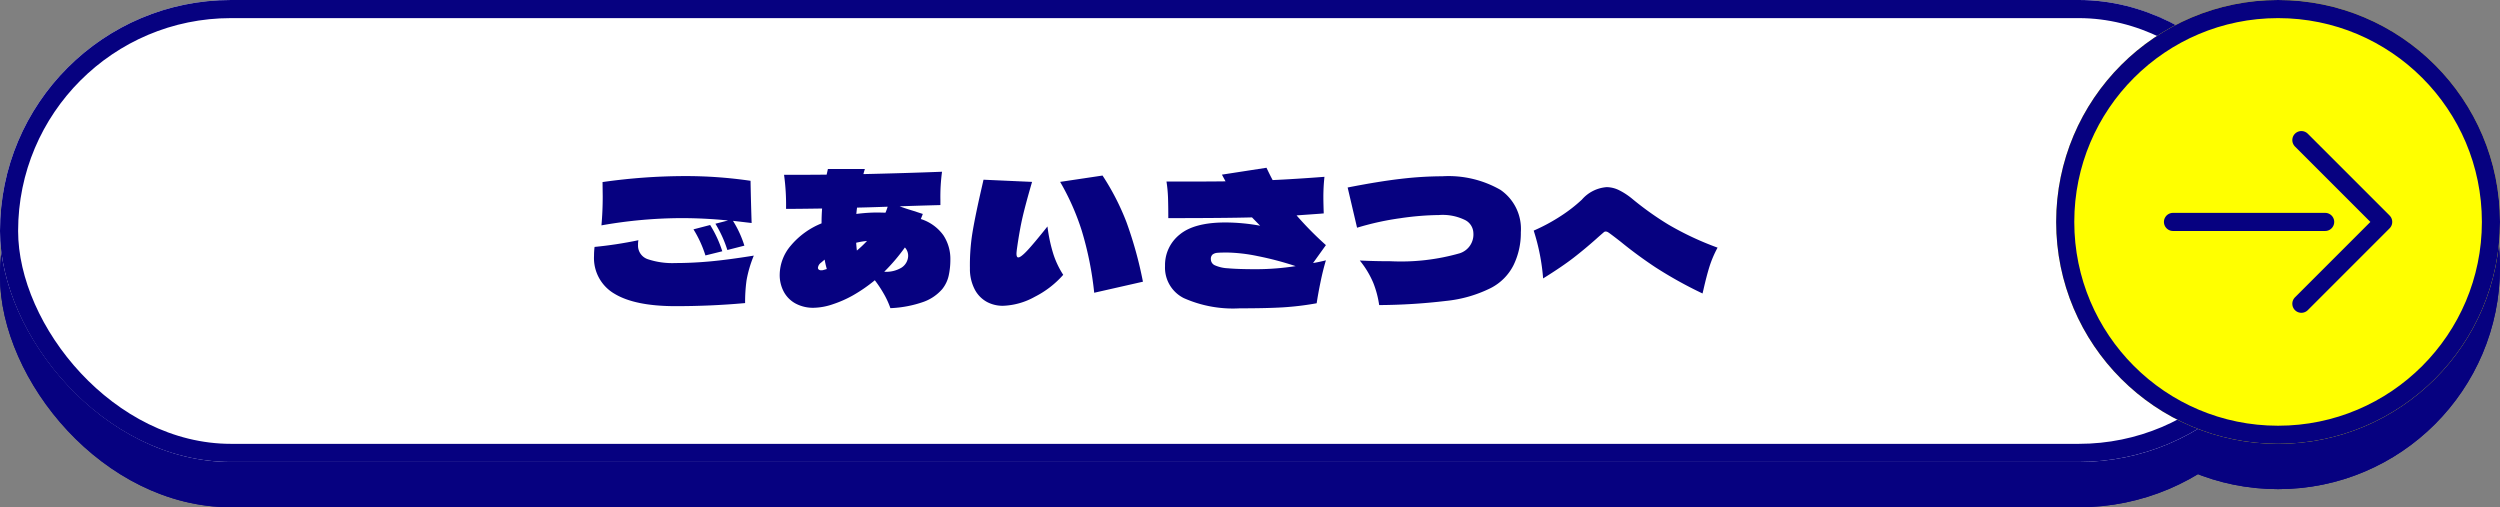
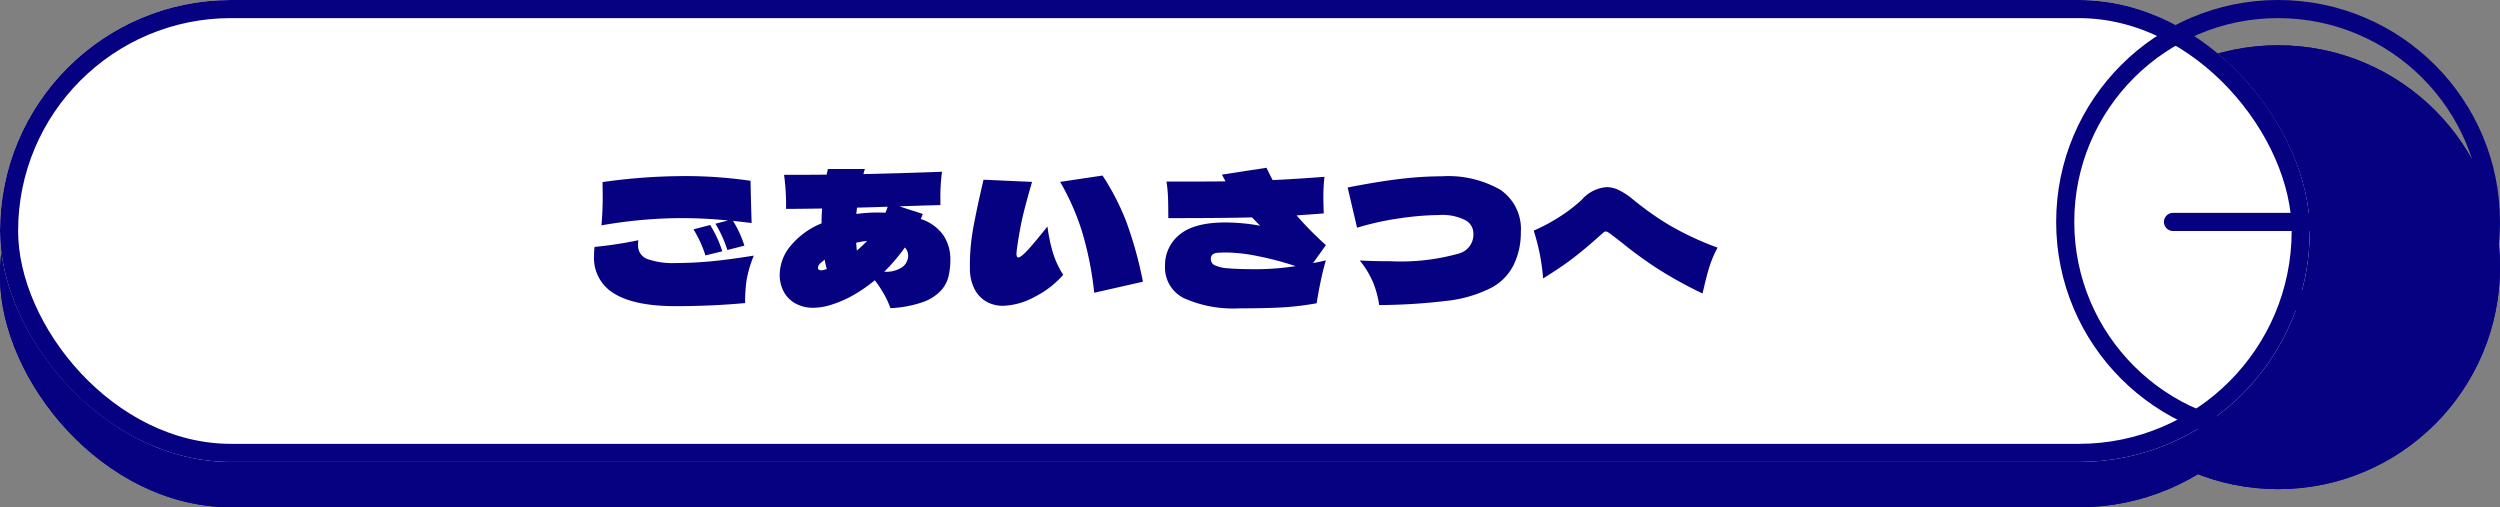
<svg xmlns="http://www.w3.org/2000/svg" width="276" height="56" viewBox="0 0 276 56">
  <rect x="0" y="0" width="276" height="56" fill="#808080" stroke="none" />
  <g id="グループ_92813" data-name="グループ 92813" transform="translate(-287 -12896)">
    <g id="グループ_92403" data-name="グループ 92403" transform="translate(57 346)">
      <g id="長方形_34082" data-name="長方形 34082" transform="translate(230 12555)" fill="#060180" stroke="#060180" stroke-width="2">
        <rect width="255" height="51" rx="25.5" stroke="none" />
        <rect x="1" y="1" width="253" height="49" rx="24.5" fill="none" />
      </g>
-       <path id="パス_140382" data-name="パス 140382" d="M-60.88-10.1v-4.42H-44V-.46h-5.56V-.88H-61.08v-4.7H-49.5V-10.1Zm38.16,5.08H-40.06V-9.7h17.34Zm21.6.46A34.161,34.161,0,0,0-3.5.2Q-6.1-1-9.5-2.86a27.46,27.46,0,0,1-7,3q-.76-1.22-1.54-2.28t-1.98-2.4a24.322,24.322,0,0,0,7.19-1.85A14.391,14.391,0,0,0-7.88-10H-18.82v-4.32l15.2-.08,1.9,4.2A26.1,26.1,0,0,1-5.68-5.7,19.039,19.039,0,0,0-1.12-4.56Zm15.3-3.38A6.108,6.108,0,0,0,14-9.04a4.1,4.1,0,0,1-1.34.84,13.957,13.957,0,0,1-2.02.6h8.82V-.04H15.88V-.18H13.86v.14h-3.6V-7.6h.28a10.29,10.29,0,0,0-1.1-3.1q.32,1.36.5,2.3a18.194,18.194,0,0,1,.26,1.88L7.68-6.2l-.04-.44-.4.06V.02H3.58v-6.2q-1.28.14-2.7.24A19.265,19.265,0,0,0,.7-8.88l1.46-.04.66-.66q-.52-.52-1.16-1.08t-1.1-.9L1.92-14.3q.24.2.54.42A16.538,16.538,0,0,0,3.52-15.7l3.2.72-.7.92q-1.38,1.82-1.5,1.96l.26.28A42.01,42.01,0,0,0,7.4-15.46l2.66.74v-.38h9.68v4.5a3.245,3.245,0,0,1-.39,1.85,2.04,2.04,0,0,1-1.44.67A33.04,33.04,0,0,1,14.18-7.94ZM9.36-11.02a5.377,5.377,0,0,0,1.34-.13,1.177,1.177,0,0,0,.68-.41,1.3,1.3,0,0,0,.16-.3H10.06v-1.88L8.32-11.58l.88-.1Q9.32-11.24,9.36-11.02Zm5.68-.12a3.822,3.822,0,0,0,.83-.06q.23-.06.27-.18a1.832,1.832,0,0,0,.04-.48H15.16ZM6.24-9.02q.72-.04,1.02-.04l-.2-.96ZM9.7-6q0,1.62.08,2.73t.3,2.43L8.82-.72,7.74-.6Q7.6-3.48,7.6-5.9Zm-8.56.28q.4,0,1.28-.04l.82-.02q0,1.78-.05,2.83A18.994,18.994,0,0,1,2.88-.48Q2.74-.5,2.11-.57A13.714,13.714,0,0,0,.62-.64a14.607,14.607,0,0,0,.43-2.38Q1.14-4.08,1.14-5.72ZM15.88-3.34V-4.62H13.86v1.28Zm25.48-9.04a44.267,44.267,0,0,0-.6,4.66,19.654,19.654,0,0,1-2.58-.52V.06H33.52V-9.02h2.24a21.576,21.576,0,0,1-4.58-2.42,16.564,16.564,0,0,1-3.92,2.42h2.52a20.891,20.891,0,0,1-.3,3.75,9.2,9.2,0,0,1-1.15,3.06A8.155,8.155,0,0,1,25.88.32a24.583,24.583,0,0,0-4.4-3.38,5.584,5.584,0,0,0,2.2-1.13,3.737,3.737,0,0,0,1.08-1.67,8.859,8.859,0,0,0,.34-2.36,12.894,12.894,0,0,1-2.92.5,32.793,32.793,0,0,0-.44-4.66l.52.02a15.252,15.252,0,0,0,2.56-.24,9.758,9.758,0,0,0,2.44-.72,3.717,3.717,0,0,0,1.3-.89,2.158,2.158,0,0,0,.5-1.19H34q-.14.54-.4,1.3a17.3,17.3,0,0,0,3.68,1.26A18.319,18.319,0,0,0,41.36-12.38ZM62.62-6.66a12,12,0,0,0-.9,2.11q-.32,1.03-.66,2.53l-.1.42a46.117,46.117,0,0,1-5.23-2.91Q53.7-5.86,51.94-7.3q-1.1-.86-1.38-1.04a.55.55,0,0,0-.28-.1.3.3,0,0,0-.22.08q-.58.5-.82.72-1.26,1.12-2.51,2.09T43.36-3.26a22.881,22.881,0,0,0-1.04-5.28,20.264,20.264,0,0,0,3.05-1.65,16.551,16.551,0,0,0,2.27-1.77,4.011,4.011,0,0,1,2.74-1.38,3.167,3.167,0,0,1,1.37.34,7.545,7.545,0,0,1,1.51,1A33.78,33.78,0,0,0,57.2-9.2,33.221,33.221,0,0,0,62.62-6.66Z" transform="translate(357 12589)" fill="#060180" />
+       <path id="パス_140382" data-name="パス 140382" d="M-60.88-10.1v-4.42H-44V-.46h-5.56V-.88H-61.08v-4.7H-49.5V-10.1Zm38.16,5.08H-40.06V-9.7h17.34Zm21.6.46A34.161,34.161,0,0,0-3.5.2Q-6.1-1-9.5-2.86a27.46,27.46,0,0,1-7,3q-.76-1.22-1.54-2.28t-1.98-2.4a24.322,24.322,0,0,0,7.19-1.85A14.391,14.391,0,0,0-7.88-10H-18.82v-4.32l15.2-.08,1.9,4.2A26.1,26.1,0,0,1-5.68-5.7,19.039,19.039,0,0,0-1.12-4.56Zm15.3-3.38A6.108,6.108,0,0,0,14-9.04a4.1,4.1,0,0,1-1.34.84,13.957,13.957,0,0,1-2.02.6h8.82V-.04H15.88V-.18H13.86v.14h-3.6V-7.6a10.29,10.29,0,0,0-1.1-3.1q.32,1.36.5,2.3a18.194,18.194,0,0,1,.26,1.88L7.68-6.2l-.04-.44-.4.06V.02H3.58v-6.2q-1.28.14-2.7.24A19.265,19.265,0,0,0,.7-8.88l1.46-.04.66-.66q-.52-.52-1.16-1.08t-1.1-.9L1.92-14.3q.24.2.54.42A16.538,16.538,0,0,0,3.52-15.7l3.2.72-.7.92q-1.38,1.82-1.5,1.96l.26.28A42.01,42.01,0,0,0,7.4-15.46l2.66.74v-.38h9.68v4.5a3.245,3.245,0,0,1-.39,1.85,2.04,2.04,0,0,1-1.44.67A33.04,33.04,0,0,1,14.18-7.94ZM9.36-11.02a5.377,5.377,0,0,0,1.34-.13,1.177,1.177,0,0,0,.68-.41,1.3,1.3,0,0,0,.16-.3H10.06v-1.88L8.32-11.58l.88-.1Q9.32-11.24,9.36-11.02Zm5.68-.12a3.822,3.822,0,0,0,.83-.06q.23-.06.27-.18a1.832,1.832,0,0,0,.04-.48H15.16ZM6.24-9.02q.72-.04,1.02-.04l-.2-.96ZM9.7-6q0,1.62.08,2.73t.3,2.43L8.82-.72,7.74-.6Q7.6-3.48,7.6-5.9Zm-8.56.28q.4,0,1.28-.04l.82-.02q0,1.78-.05,2.83A18.994,18.994,0,0,1,2.88-.48Q2.74-.5,2.11-.57A13.714,13.714,0,0,0,.62-.64a14.607,14.607,0,0,0,.43-2.38Q1.14-4.08,1.14-5.72ZM15.88-3.34V-4.62H13.86v1.28Zm25.48-9.04a44.267,44.267,0,0,0-.6,4.66,19.654,19.654,0,0,1-2.58-.52V.06H33.52V-9.02h2.24a21.576,21.576,0,0,1-4.58-2.42,16.564,16.564,0,0,1-3.92,2.42h2.52a20.891,20.891,0,0,1-.3,3.75,9.2,9.2,0,0,1-1.15,3.06A8.155,8.155,0,0,1,25.88.32a24.583,24.583,0,0,0-4.4-3.38,5.584,5.584,0,0,0,2.2-1.13,3.737,3.737,0,0,0,1.08-1.67,8.859,8.859,0,0,0,.34-2.36,12.894,12.894,0,0,1-2.92.5,32.793,32.793,0,0,0-.44-4.66l.52.02a15.252,15.252,0,0,0,2.56-.24,9.758,9.758,0,0,0,2.44-.72,3.717,3.717,0,0,0,1.3-.89,2.158,2.158,0,0,0,.5-1.19H34q-.14.54-.4,1.3a17.3,17.3,0,0,0,3.68,1.26A18.319,18.319,0,0,0,41.36-12.38ZM62.62-6.66a12,12,0,0,0-.9,2.11q-.32,1.03-.66,2.53l-.1.42a46.117,46.117,0,0,1-5.23-2.91Q53.7-5.86,51.94-7.3q-1.1-.86-1.38-1.04a.55.55,0,0,0-.28-.1.3.3,0,0,0-.22.08q-.58.5-.82.72-1.26,1.12-2.51,2.09T43.36-3.26a22.881,22.881,0,0,0-1.04-5.28,20.264,20.264,0,0,0,3.05-1.65,16.551,16.551,0,0,0,2.27-1.77,4.011,4.011,0,0,1,2.74-1.38,3.167,3.167,0,0,1,1.37.34,7.545,7.545,0,0,1,1.51,1A33.78,33.78,0,0,0,57.2-9.2,33.221,33.221,0,0,0,62.62-6.66Z" transform="translate(357 12589)" fill="#060180" />
      <g id="グループ_92395" data-name="グループ 92395" transform="translate(-327.76 6106.74)">
        <g id="楕円形_11" data-name="楕円形 11" transform="translate(784.76 6448.26)" fill="#060180" stroke="#060180" stroke-width="2">
          <circle cx="24.5" cy="24.5" r="24.5" stroke="none" />
          <circle cx="24.5" cy="24.5" r="23.5" fill="none" />
        </g>
        <g id="グループ_221" data-name="グループ 221" transform="translate(797.657 6463.727)">
          <path id="パス_8" data-name="パス 8" d="M0,0,9.033,9.033,18.067,0" transform="translate(14.174 18.067) rotate(-90)" fill="none" stroke="#060180" stroke-linecap="round" stroke-linejoin="round" stroke-width="2" />
          <line id="線_66" data-name="線 66" x2="16.801" transform="translate(0 9.033)" fill="none" stroke="#060180" stroke-linecap="round" stroke-width="2" />
        </g>
      </g>
    </g>
    <g id="グループ_92401" data-name="グループ 92401" transform="translate(57 341)">
      <g id="長方形_34082-2" data-name="長方形 34082" transform="translate(230 12555)" fill="#fff" stroke="#060180" stroke-width="2">
        <rect width="255" height="51" rx="25.5" stroke="none" />
        <rect x="1" y="1" width="253" height="49" rx="24.5" fill="none" />
      </g>
      <path id="パス_140383" data-name="パス 140383" d="M-46.62-9.66a51.629,51.629,0,0,0-5.18-.26,51.393,51.393,0,0,0-8.8.8q.14-1.56.14-3.18l-.02-1.6a65.07,65.07,0,0,1,9-.66,49.4,49.4,0,0,1,7.34.52q.04,2.22.12,4.66l-2.06-.24a11.7,11.7,0,0,1,1.26,2.74l-1.88.48a12.98,12.98,0,0,0-1.32-2.9Zm-1.98.5a12.691,12.691,0,0,1,1.34,2.9l-1.86.46a12.586,12.586,0,0,0-1.32-2.88Zm-3.82,4.2q1.82,0,3.8-.18t4.84-.64a13.14,13.14,0,0,0-.8,2.72,17.41,17.41,0,0,0-.16,2.52q-3.74.34-7.68.34-4.48,0-6.74-1.37a4.548,4.548,0,0,1-2.26-4.17,8.386,8.386,0,0,1,.06-1,45.013,45.013,0,0,0,4.84-.74,2.426,2.426,0,0,0-.04.5A1.58,1.58,0,0,0-55.5-5.39,8.552,8.552,0,0,0-52.42-4.96Zm27.08-4.86a4.877,4.877,0,0,1,2.48,1.78,4.724,4.724,0,0,1,.78,2.7,8.24,8.24,0,0,1-.18,1.75,3.641,3.641,0,0,1-.72,1.51,4.939,4.939,0,0,1-2.05,1.4,12.472,12.472,0,0,1-3.67.7,9.275,9.275,0,0,0-.72-1.57,12.884,12.884,0,0,0-1-1.51,17.117,17.117,0,0,1-2.4,1.66,12.5,12.5,0,0,1-2.24.99,6.886,6.886,0,0,1-2.14.39,4.093,4.093,0,0,1-1.91-.44,3.2,3.2,0,0,1-1.33-1.28,3.882,3.882,0,0,1-.48-1.96A5.017,5.017,0,0,1-39.7-6.88a8.634,8.634,0,0,1,3.4-2.46q0-.84.06-1.64-2.64.04-3.98.04a24.386,24.386,0,0,0-.22-3.76q3.22,0,4.7-.02l.14-.62h4.08q-.1.32-.16.56,4.5-.1,8.68-.26a20.465,20.465,0,0,0-.18,3.08v.6q-3.02.08-4.5.14.76.28,1.72.56.22.08.44.15t.4.13Zm-7.04-1.26q-.04.26-.08.7a18.3,18.3,0,0,1,2.38-.16l.82.02h.02q.14-.34.24-.66Q-31.24-11.1-32.38-11.08Zm-.02,4.74A11.885,11.885,0,0,0-31.28-7.4a8.6,8.6,0,0,0-1.2.2Q-32.44-6.64-32.4-6.34Zm4.94,1.88a1.594,1.594,0,0,0,.72-1.26,1.34,1.34,0,0,0-.36-.96A20.747,20.747,0,0,1-29.38-4,3.258,3.258,0,0,0-27.46-4.46ZM-36.36-5a.81.81,0,0,0-.34.56.257.257,0,0,0,.09.2.4.4,0,0,0,.27.08.779.779,0,0,0,.28-.04l.34-.1a10,10,0,0,1-.24-1.04Q-35.98-5.32-36.36-5ZM-6.2-1.68A36.344,36.344,0,0,0-7.58-8.55a26.881,26.881,0,0,0-2.38-5.37l4.68-.7A27.215,27.215,0,0,1-2.64-9.48,43.615,43.615,0,0,1-.82-2.9ZM-9.62-3.66a10.457,10.457,0,0,1-3.13,2.42,7.72,7.72,0,0,1-3.55,1,3.7,3.7,0,0,1-1.73-.42,3.306,3.306,0,0,1-1.34-1.35,4.883,4.883,0,0,1-.55-2.37,22.622,22.622,0,0,1,.24-3.69q.26-1.67.9-4.51l.36-1.58,5.36.24q-.7,2.4-1.04,3.86t-.64,3.6q-.04.36-.04.46,0,.42.2.42.28,0,1.01-.78T-11.36-9a17.233,17.233,0,0,0,.65,3.05A9.667,9.667,0,0,0-9.62-3.66Zm27.58-1.3q.62-.1,1.42-.3-.32,1.06-.59,2.37T18.36-.52a32.153,32.153,0,0,1-3.69.45Q12.88.04,9.86.04A13.36,13.36,0,0,1,3.71-1.08,3.757,3.757,0,0,1,1.62-4.64,4.294,4.294,0,0,1,3.23-8.1Q4.84-9.44,8.28-9.44a21.682,21.682,0,0,1,3.84.36l-.9-.92q-2.96.08-9.24.08,0-1.34-.03-2.24a14.938,14.938,0,0,0-.17-1.8H5.13q1.63,0,3.17-.02l-.4-.74,4.92-.76q.44.92.68,1.36,2.6-.12,5.72-.36a20.642,20.642,0,0,0-.12,2.24q0,.6.04,1.8l-.48.04-2.52.18a37.158,37.158,0,0,0,3.24,3.28ZM6.68-5.38a.734.734,0,0,0,.42.66,4.031,4.031,0,0,0,1.49.34q1.07.1,3.11.1a28.65,28.65,0,0,0,4.34-.34,35.02,35.02,0,0,0-4.21-1.11,18.063,18.063,0,0,0-3.31-.39q-.8,0-1.12.03a1.007,1.007,0,0,0-.52.18A.623.623,0,0,0,6.68-5.38ZM25.26-.32a10.787,10.787,0,0,0-.64-2.43,10.072,10.072,0,0,0-1.5-2.49q1.66.08,3.4.08a23.6,23.6,0,0,0,7.64-.88,2.177,2.177,0,0,0,1.5-2.24,1.657,1.657,0,0,0-.88-1.41,5.6,5.6,0,0,0-2.92-.57,31.476,31.476,0,0,0-4.26.35,30.824,30.824,0,0,0-4.78,1.05L21.78-13.3q3.46-.68,5.91-.96a40.244,40.244,0,0,1,4.55-.28,11.522,11.522,0,0,1,6.41,1.5A5.225,5.225,0,0,1,40.9-8.36a8.064,8.064,0,0,1-.8,3.62A5.726,5.726,0,0,1,37.58-2.2,14.3,14.3,0,0,1,32.65-.78,64.922,64.922,0,0,1,25.26-.32ZM62.62-6.66a12,12,0,0,0-.9,2.11q-.32,1.03-.66,2.53l-.1.42a46.117,46.117,0,0,1-5.23-2.91Q53.7-5.86,51.94-7.3q-1.1-.86-1.38-1.04a.55.55,0,0,0-.28-.1.3.3,0,0,0-.22.08q-.58.5-.82.72-1.26,1.12-2.51,2.09T43.36-3.26a22.881,22.881,0,0,0-1.04-5.28,20.264,20.264,0,0,0,3.05-1.65,16.551,16.551,0,0,0,2.27-1.77,4.011,4.011,0,0,1,2.74-1.38,3.167,3.167,0,0,1,1.37.34,7.545,7.545,0,0,1,1.51,1A33.78,33.78,0,0,0,57.2-9.2,33.221,33.221,0,0,0,62.62-6.66Z" transform="translate(357 12589)" fill="#060180" />
      <g id="グループ_92395-2" data-name="グループ 92395" transform="translate(-327.76 6106.74)">
        <g id="楕円形_11-2" data-name="楕円形 11" transform="translate(784.76 6448.26)" fill="#ff0" stroke="#060180" stroke-width="2">
-           <circle cx="24.5" cy="24.5" r="24.5" stroke="none" />
          <circle cx="24.5" cy="24.5" r="23.5" fill="none" />
        </g>
        <g id="グループ_221-2" data-name="グループ 221" transform="translate(797.657 6463.727)">
          <path id="パス_8-2" data-name="パス 8" d="M0,0,9.033,9.033,18.067,0" transform="translate(14.174 18.067) rotate(-90)" fill="none" stroke="#060180" stroke-linecap="round" stroke-linejoin="round" stroke-width="2" />
          <line id="線_66-2" data-name="線 66" x2="16.801" transform="translate(0 9.033)" fill="none" stroke="#060180" stroke-linecap="round" stroke-width="2" />
        </g>
      </g>
    </g>
  </g>
</svg>